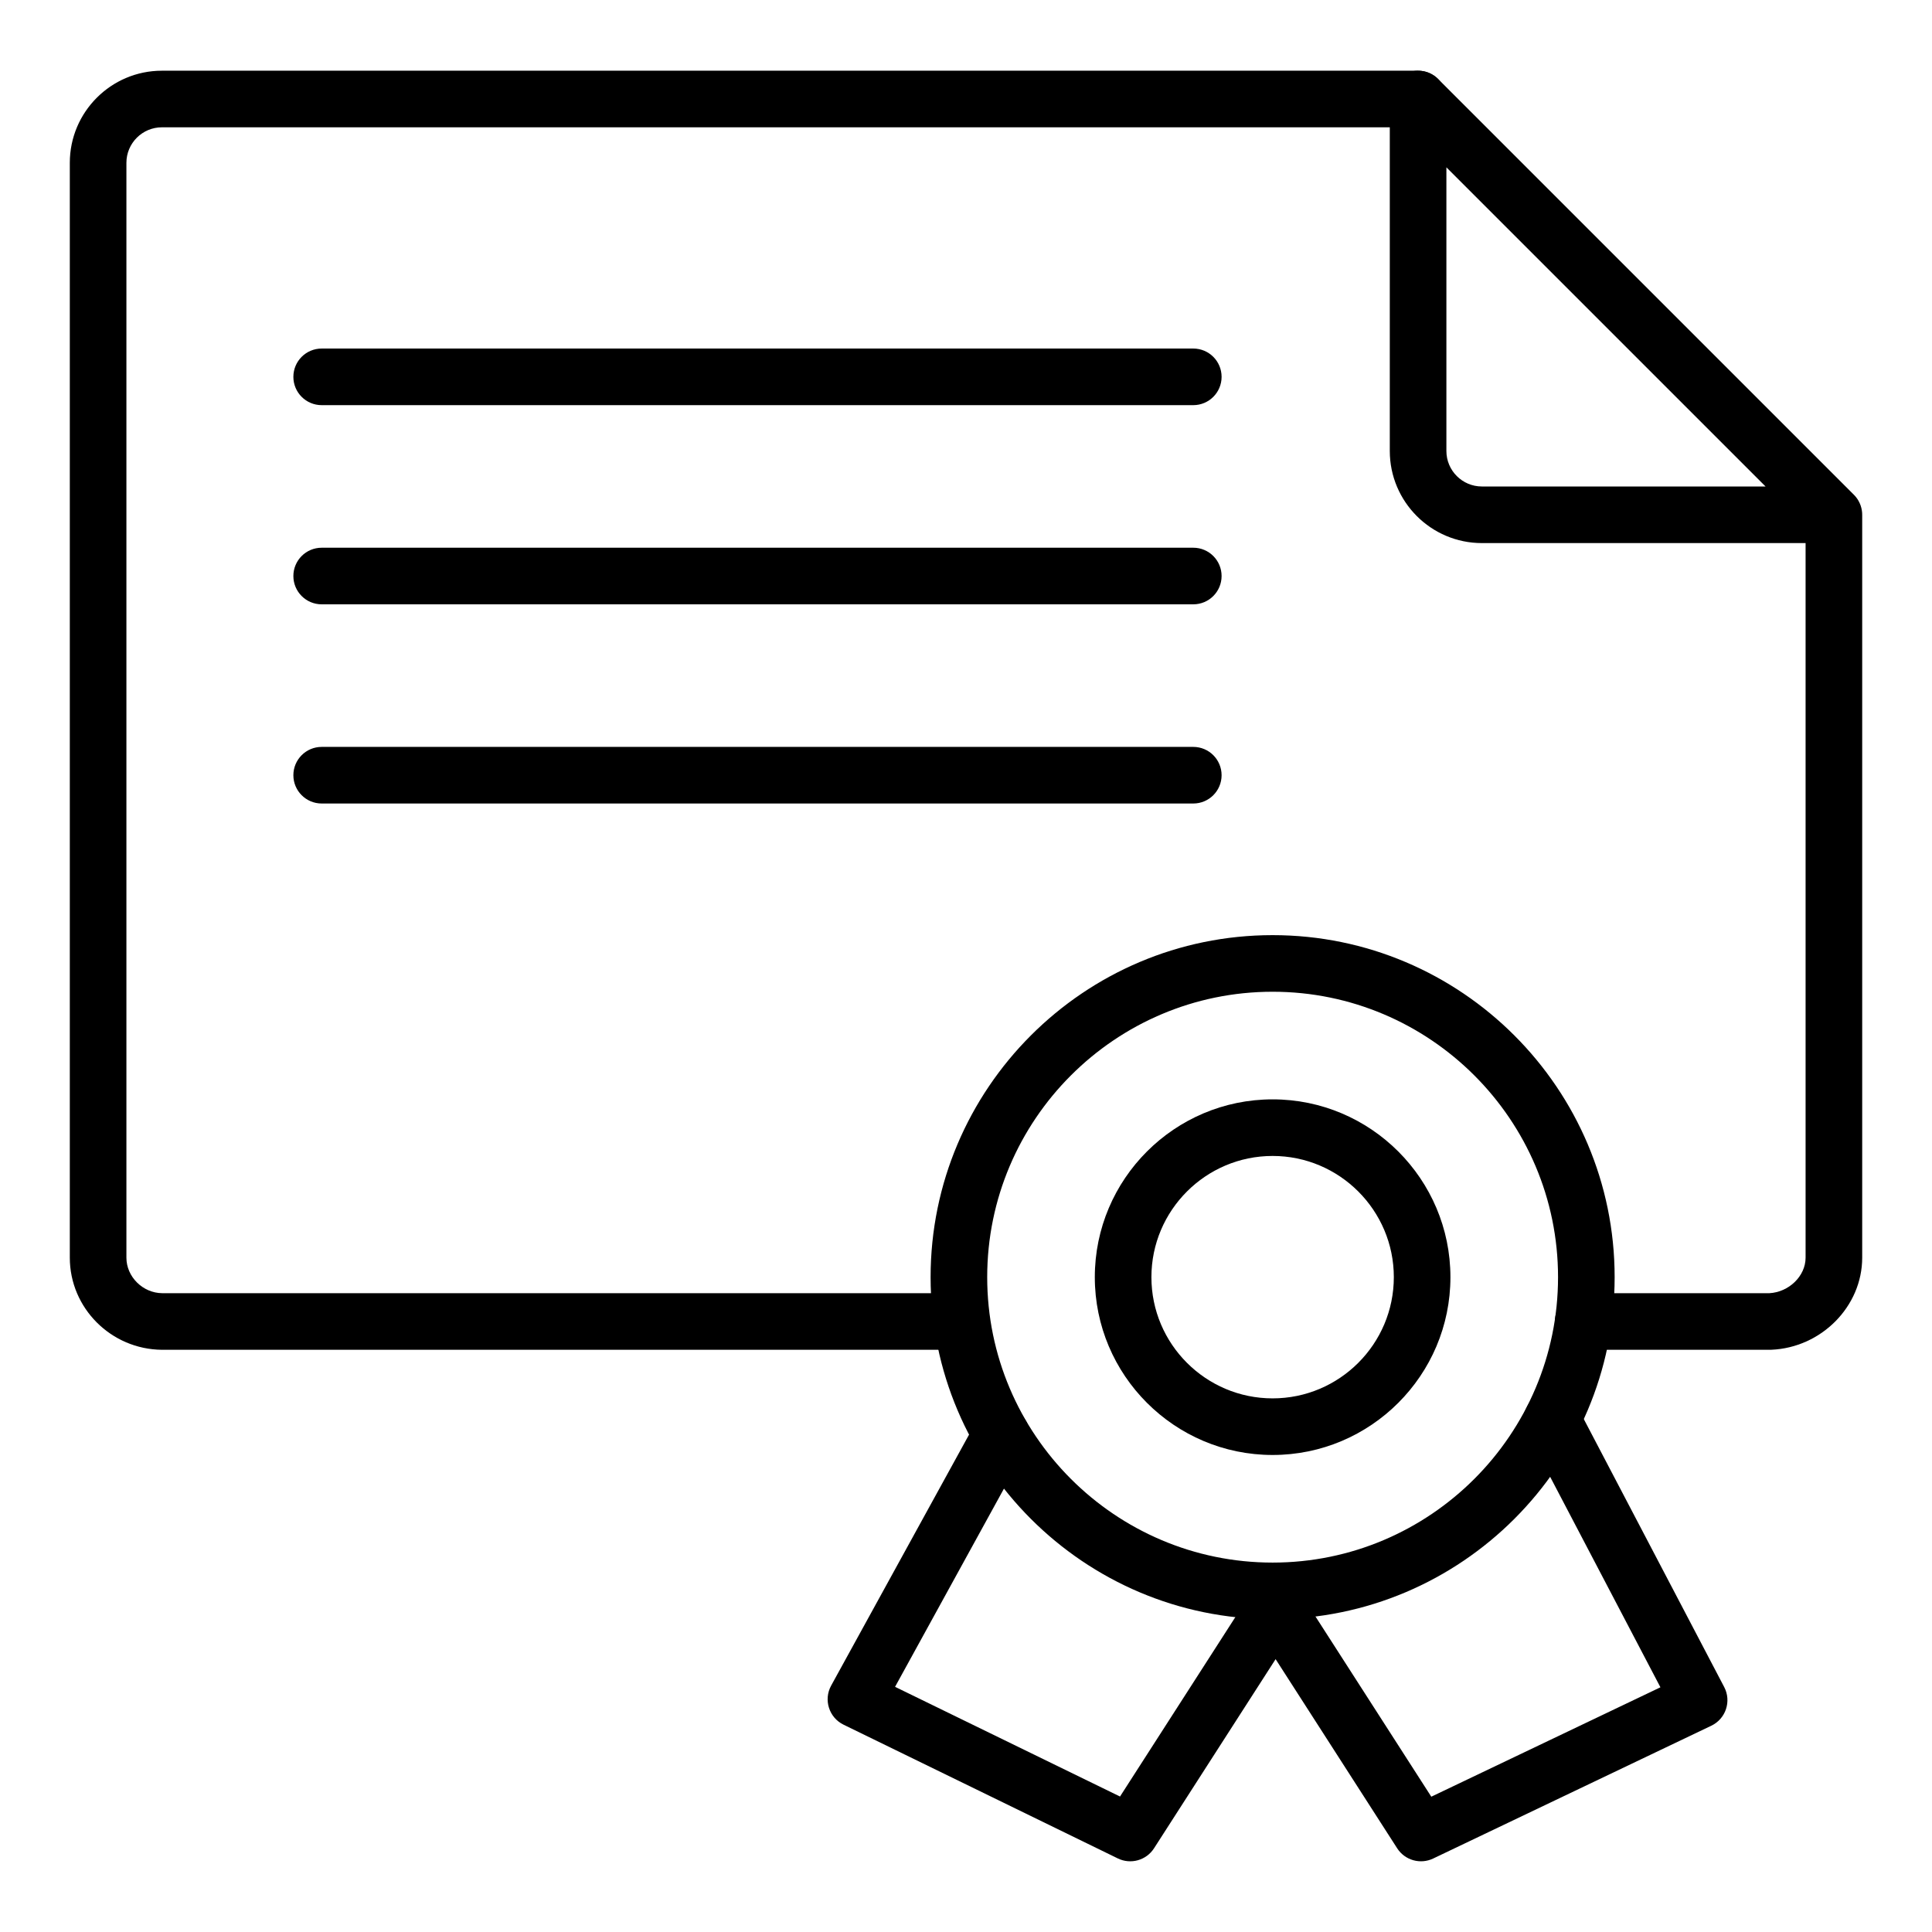
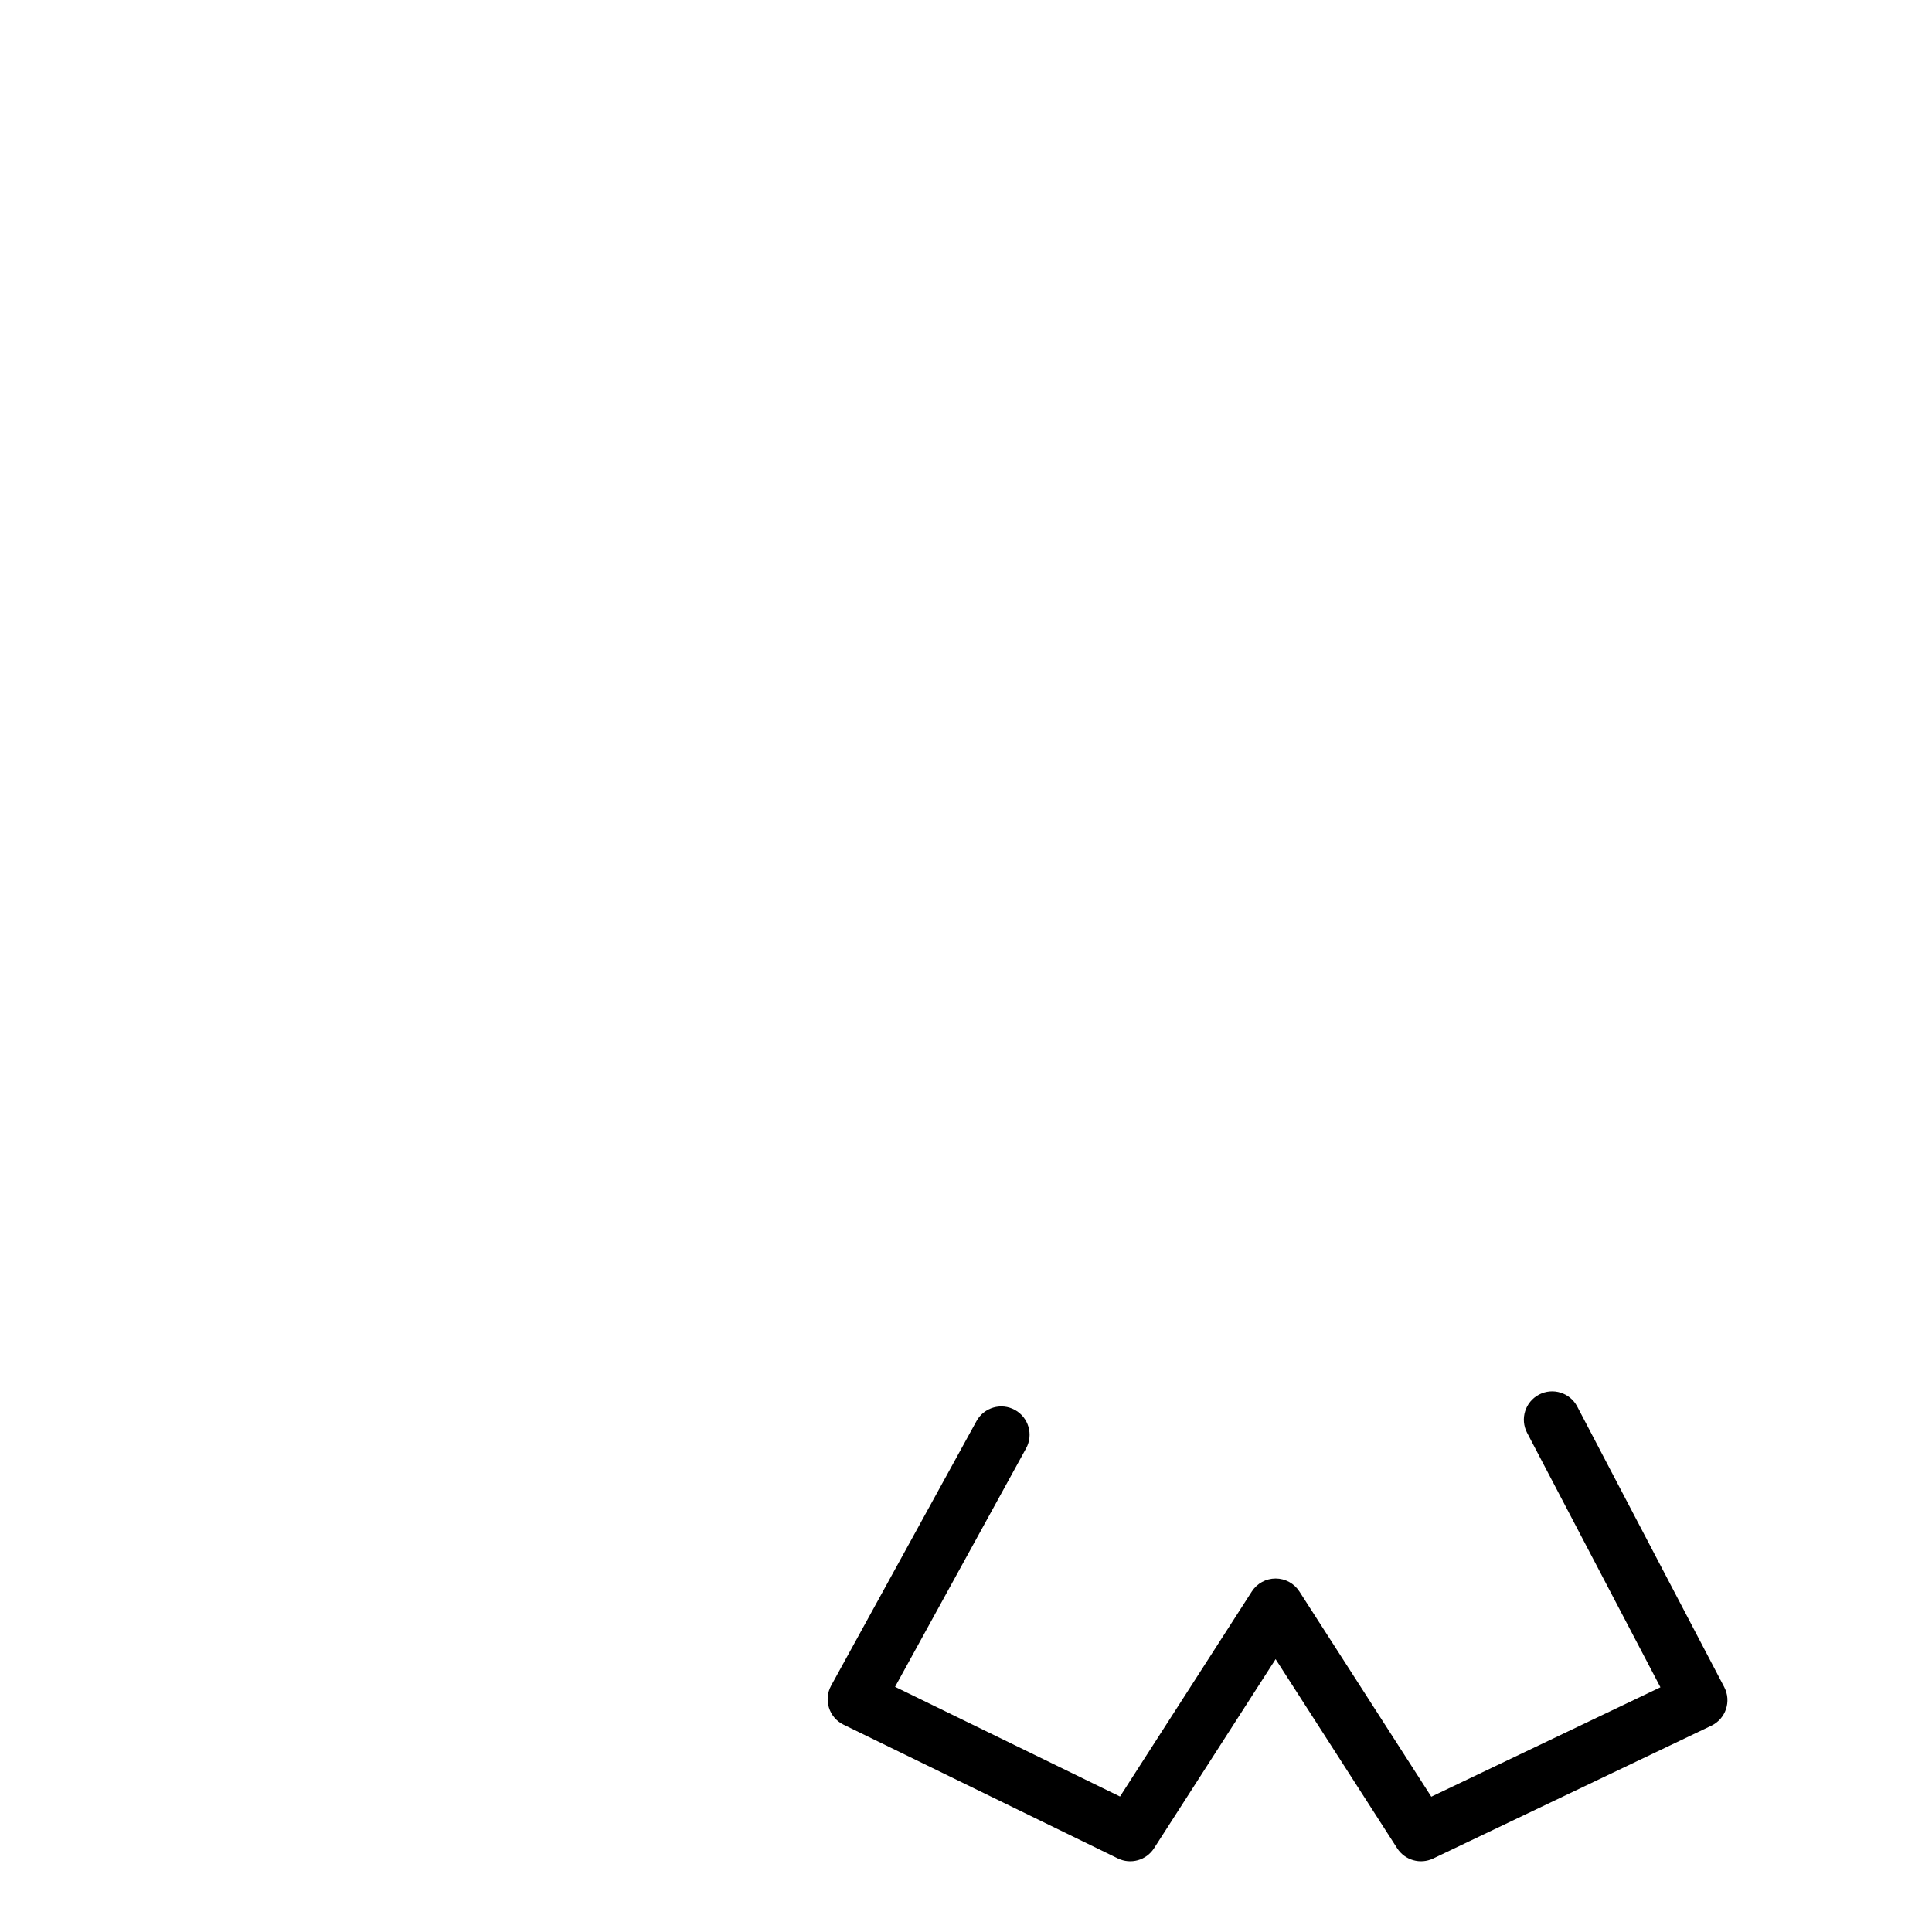
<svg xmlns="http://www.w3.org/2000/svg" height="512" viewBox="0 0 512 512" width="512">
  <g id="_x37__x2C__certifcate_x2C__diploma_x2C__degree_x2C__education_x2C__contract">
    <g id="XMLID_270_">
      <g id="XMLID_290_">
        <g id="XMLID_291_">
-           <path id="XMLID_292_" d="m337.257 429.101c-49.978 0-90.638-40.66-90.638-90.639s40.66-90.64 90.638-90.64c49.979 0 90.64 40.661 90.64 90.64s-40.661 90.639-90.64 90.639zm0-166.278c-41.707 0-75.638 33.932-75.638 75.64 0 41.707 33.931 75.639 75.638 75.639 41.708 0 75.64-33.932 75.64-75.639 0-41.709-33.932-75.64-75.64-75.64z" />
-         </g>
+           </g>
      </g>
      <g id="XMLID_282_">
        <g id="XMLID_283_">
-           <path id="XMLID_284_" d="m419.572 357.708c-4.142 0-7.5-3.357-7.5-7.5s3.358-7.5 7.5-7.5h49.342c5.209-.287 9.585-4.566 9.585-9.408v-189.377h-85.781c-13.459 0-24.409-10.95-24.409-24.408v-93.278c0-3.034 1.827-5.768 4.63-6.929 2.802-1.16 6.028-.519 8.173 1.626l110.191 110.186c.467.467.863.986 1.185 1.54.471.81.794 1.715.934 2.681.059.402.085.809.078 1.216v196.743c0 12.9-10.809 23.847-24.094 24.401-.271.012 2.824.004-49.834.007zm-36.263-313.365v75.172c0 5.188 4.221 9.408 9.409 9.408h75.175zm-67.074 168.594h-230.989c-4.142 0-7.5-3.358-7.5-7.5s3.358-7.5 7.5-7.5h230.989c4.142 0 7.5 3.358 7.5 7.5s-3.358 7.5-7.5 7.5zm0-52.784h-230.989c-4.142 0-7.5-3.358-7.5-7.5s3.358-7.5 7.5-7.5h230.989c4.142 0 7.5 3.358 7.5 7.5s-3.358 7.5-7.5 7.5zm0-52.784h-230.989c-4.142 0-7.5-3.358-7.5-7.5s3.358-7.5 7.5-7.5h230.989c4.142 0 7.5 3.358 7.5 7.5s-3.358 7.5-7.5 7.5z" />
-         </g>
+           </g>
      </g>
      <g id="XMLID_277_">
        <g id="XMLID_278_">
-           <path id="XMLID_279_" d="m337.257 385.584c-25.982 0-47.121-21.139-47.121-47.121 0-25.983 21.138-47.122 47.121-47.122s47.122 21.139 47.122 47.122c0 25.982-21.138 47.121-47.122 47.121zm0-79.244c-17.711 0-32.121 14.41-32.121 32.122s14.409 32.121 32.121 32.121 32.122-14.409 32.122-32.121-14.409-32.122-32.122-32.122z" />
-         </g>
+           </g>
      </g>
      <g id="XMLID_274_">
        <g id="XMLID_275_">
          <path id="XMLID_69_" d="m296.236 492.503-72.687-35.445c-3.844-1.874-5.352-6.592-3.286-10.353l38.513-70.095c1.995-3.63 6.553-4.959 10.185-2.962 3.63 1.995 4.956 6.555 2.961 10.185l-34.721 63.193 59.616 29.072 34.925-54.332c1.38-2.146 3.757-3.444 6.309-3.444 2.552 0 4.929 1.298 6.309 3.445l34.95 54.377 60.722-28.993-35.337-67.442c-1.922-3.669-.506-8.201 3.163-10.124 3.67-1.923 8.202-.507 10.125 3.163l38.949 74.337c1.975 3.77.417 8.422-3.412 10.248l-73.712 35.196c-3.41 1.627-7.498.466-9.541-2.713l-32.216-50.123-32.22 50.124c-2.051 3.193-6.17 4.355-9.595 2.686z" />
        </g>
      </g>
      <g id="XMLID_271_">
        <g id="XMLID_272_">
-           <path id="XMLID_68_" d="m253.124 357.708h-210.216c-13.489-.12-24.408-11.069-24.408-24.409v-290.154c0-13.459 10.949-24.408 24.408-24.408h332.901c4.142 0 7.5 3.358 7.5 7.5s-3.358 7.5-7.5 7.5h-332.901c-5.188 0-9.408 4.221-9.408 9.408v290.154c0 5.055 4.338 9.363 9.474 9.408h210.15c4.142 0 7.5 3.357 7.5 7.5s-3.358 7.501-7.5 7.501z" />
-         </g>
+           </g>
      </g>
    </g>
  </g>
</svg>